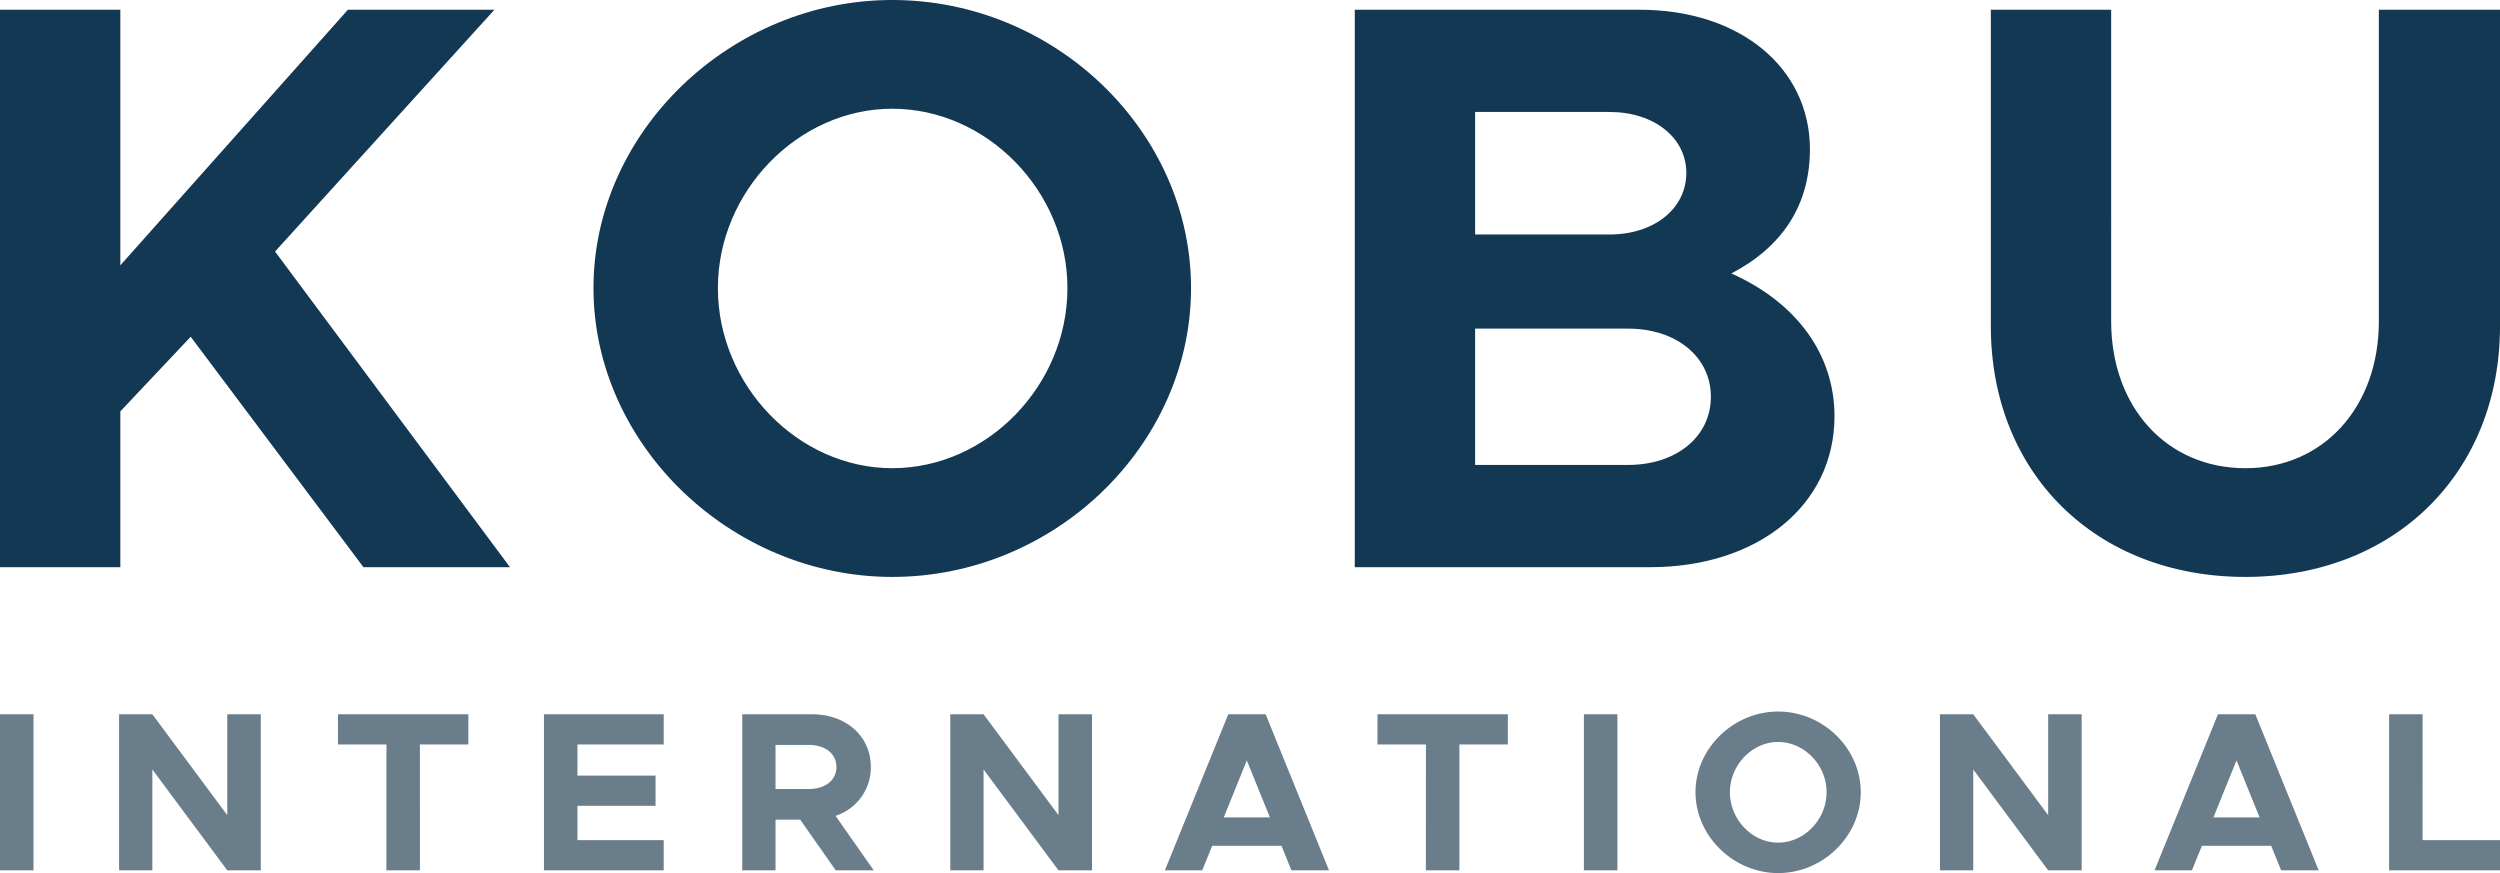
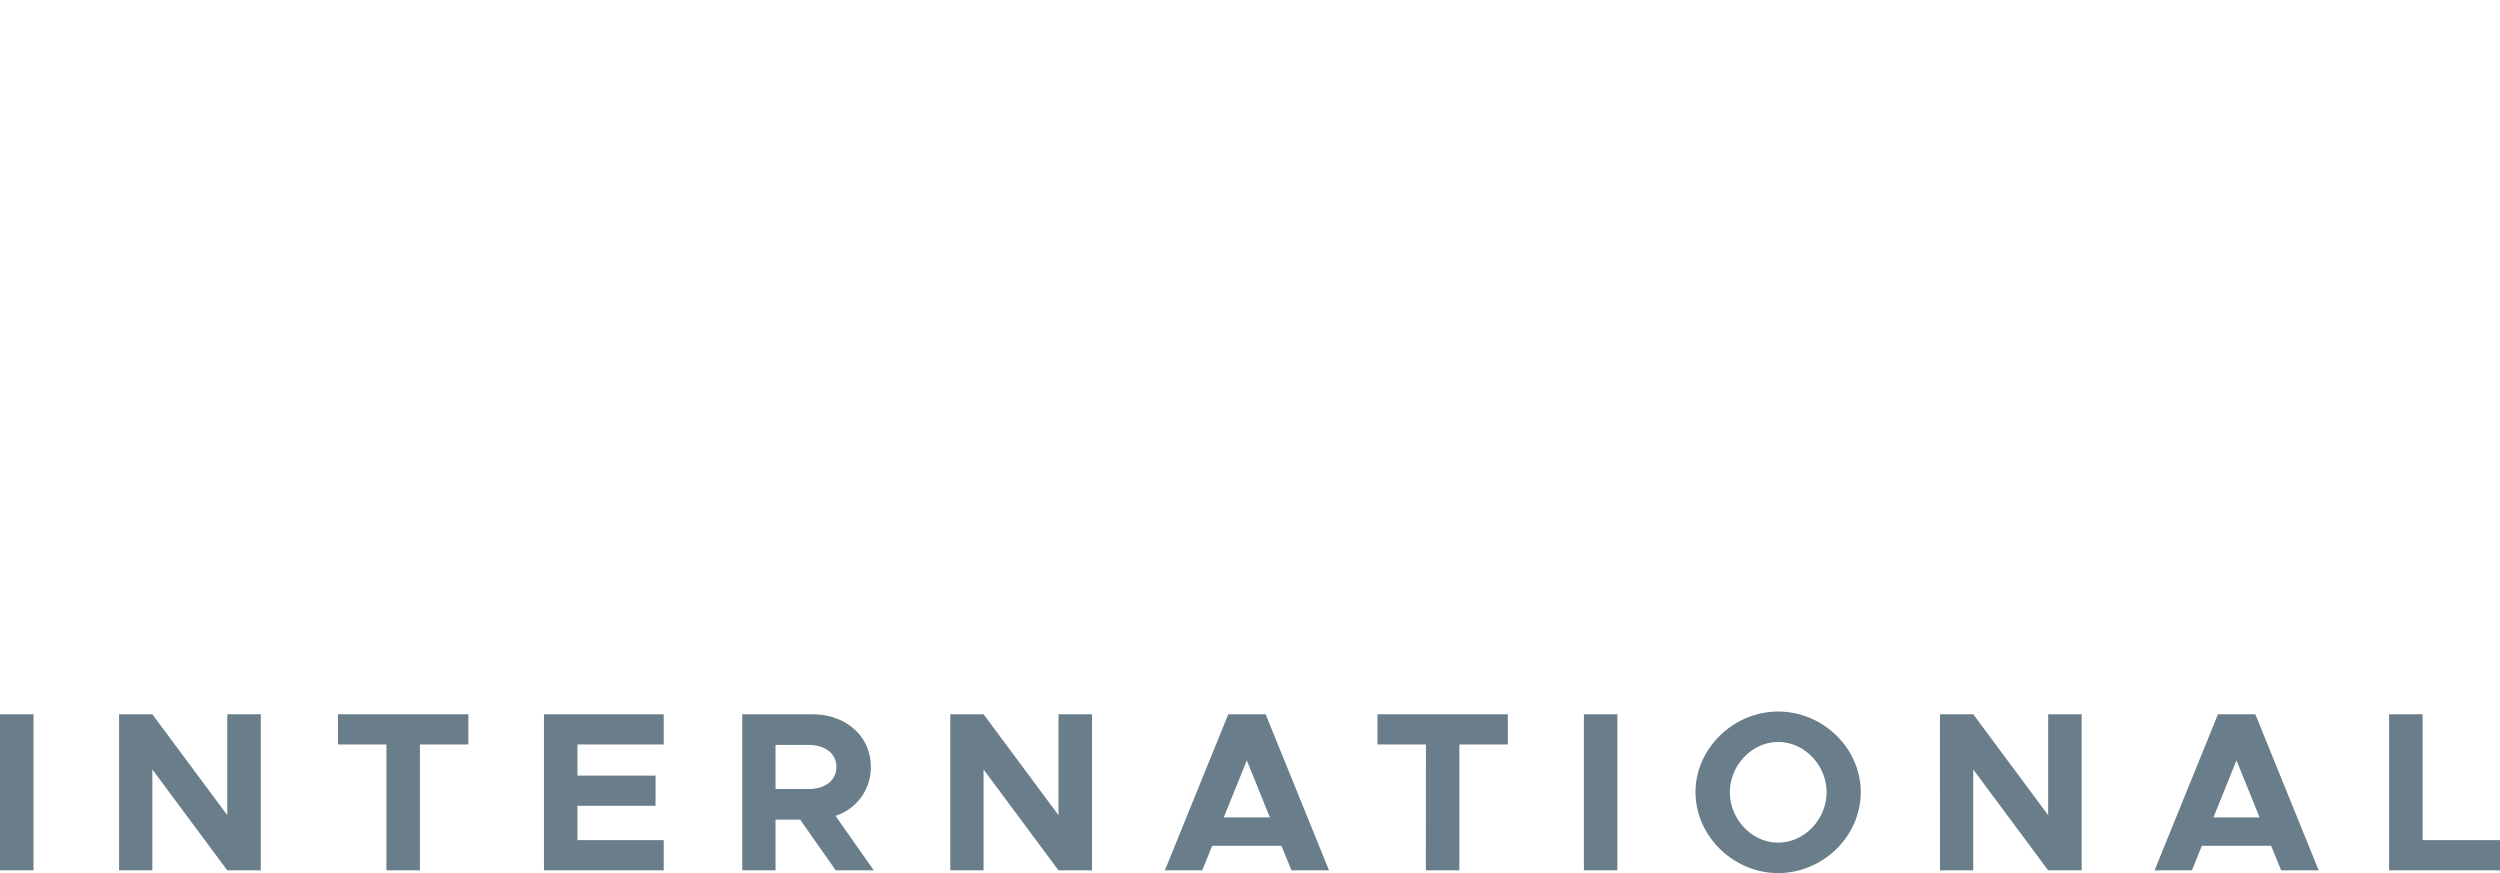
<svg xmlns="http://www.w3.org/2000/svg" width="650" height="227" viewBox="0 0 650 227">
  <g id="Group_1" data-name="Group 1" transform="translate(-175 -387)">
-     <path id="Path_3" data-name="Path 3" d="M15.914-4.914H47.2V-45.42L65.5-64.829,110.413-4.914h38.1L87.427-86.981l57.04-62.869h-38.1L47.2-83.395V-149.85H15.914ZM247.9-2.382c42.354,0,77.685-34.388,77.685-75.105s-35.331-74.895-77.685-74.895c-41.929,0-77.685,34.177-77.685,74.895S205.976-2.382,247.9-2.382Zm0-28.27c-24.476,0-45.334-21.519-45.334-46.835,0-25.105,20.858-46.624,45.334-46.624,24.689,0,45.547,21.519,45.547,46.624C293.452-52.171,272.594-30.652,247.9-30.652ZM368.157-4.914h76.834c27.882,0,47.888-16.034,47.888-39.241,0-16.034-9.79-29.536-26.817-37.131,12.983-6.751,20.432-17.511,20.432-32.278,0-21.1-18.091-36.287-44.27-36.287H368.157Zm31.287-86.5v-31.857h34.905c11.706,0,20.007,6.751,20.007,15.823,0,9.283-8.3,16.034-20.007,16.034Zm0,59.916V-66.939h39.8c12.557,0,21.5,7.384,21.5,17.722S451.8-31.5,439.244-31.5ZM599.722-2.382c38.736,0,66.192-27,66.192-65.19V-149.85h-31.5v81.013c0,22.363-14.473,38.186-34.692,38.186-20.432,0-34.905-15.823-34.905-38.186V-149.85H533.53v82.278C533.53-29.386,560.773-2.382,599.722-2.382Z" transform="translate(159.086 539.382)" fill="#133854" />
    <path id="Path_4" data-name="Path 4" d="M4.2-.649h8.711V-41.231H4.2Zm30.958,0H43.81V-26.877L63.291-.649H72V-41.231H63.291V-15L43.81-41.231H35.158Zm69.508,0h8.711V-33.375h12.6v-7.857h-33.9v7.857h12.6Zm72.1-32.726v-7.857H145.63V-.649h31.135V-8.505H154.34v-8.92h20.305v-7.857H154.34v-8.093ZM231.382-.649l-9.947-14.177a13.2,13.2,0,0,0,9.181-12.7c0-8.034-6.474-13.7-15.244-13.7H197.187V-.649h8.652V-13.822h6.415l9.24,13.173ZM205.839-33.256h8.593c4.3,0,7.239,2.245,7.239,5.73s-2.943,5.73-7.239,5.73h-8.593ZM251.275-.649h8.652V-26.877L279.408-.649h8.711V-41.231h-8.711V-15L259.927-41.231h-8.652Zm88.7,0h9.77l-16.48-40.582H323.55L307.07-.649h9.711l2.59-6.38h18.01Zm-17.6-13.764,6-14.827,6,14.827ZM374.931-.649h8.711V-33.375h12.6v-7.857h-33.9v7.857h12.6Zm41.081,0h8.711V-41.231h-8.711Zm50.5.709c11.712,0,21.482-9.629,21.482-21.03s-9.77-20.97-21.482-20.97c-11.595,0-21.482,9.57-21.482,20.97S454.915.06,466.51.06Zm0-7.916c-6.768,0-12.536-6.025-12.536-13.114,0-7.03,5.768-13.055,12.536-13.055,6.827,0,12.6,6.025,12.6,13.055C479.1-13.881,473.337-7.856,466.51-7.856ZM508.592-.649h8.652V-26.877L536.724-.649h8.711V-41.231h-8.711V-15L517.243-41.231h-8.652Zm88.7,0h9.77l-16.48-40.582h-9.711L564.387-.649H574.1l2.59-6.38H594.7Zm-17.6-13.764,6-14.827,6,14.827Zm54.383,5.907V-41.231h-8.711V-.649H654.2V-8.505Z" transform="translate(170.8 613.94)" fill="#697e8a" />
  </g>
</svg>